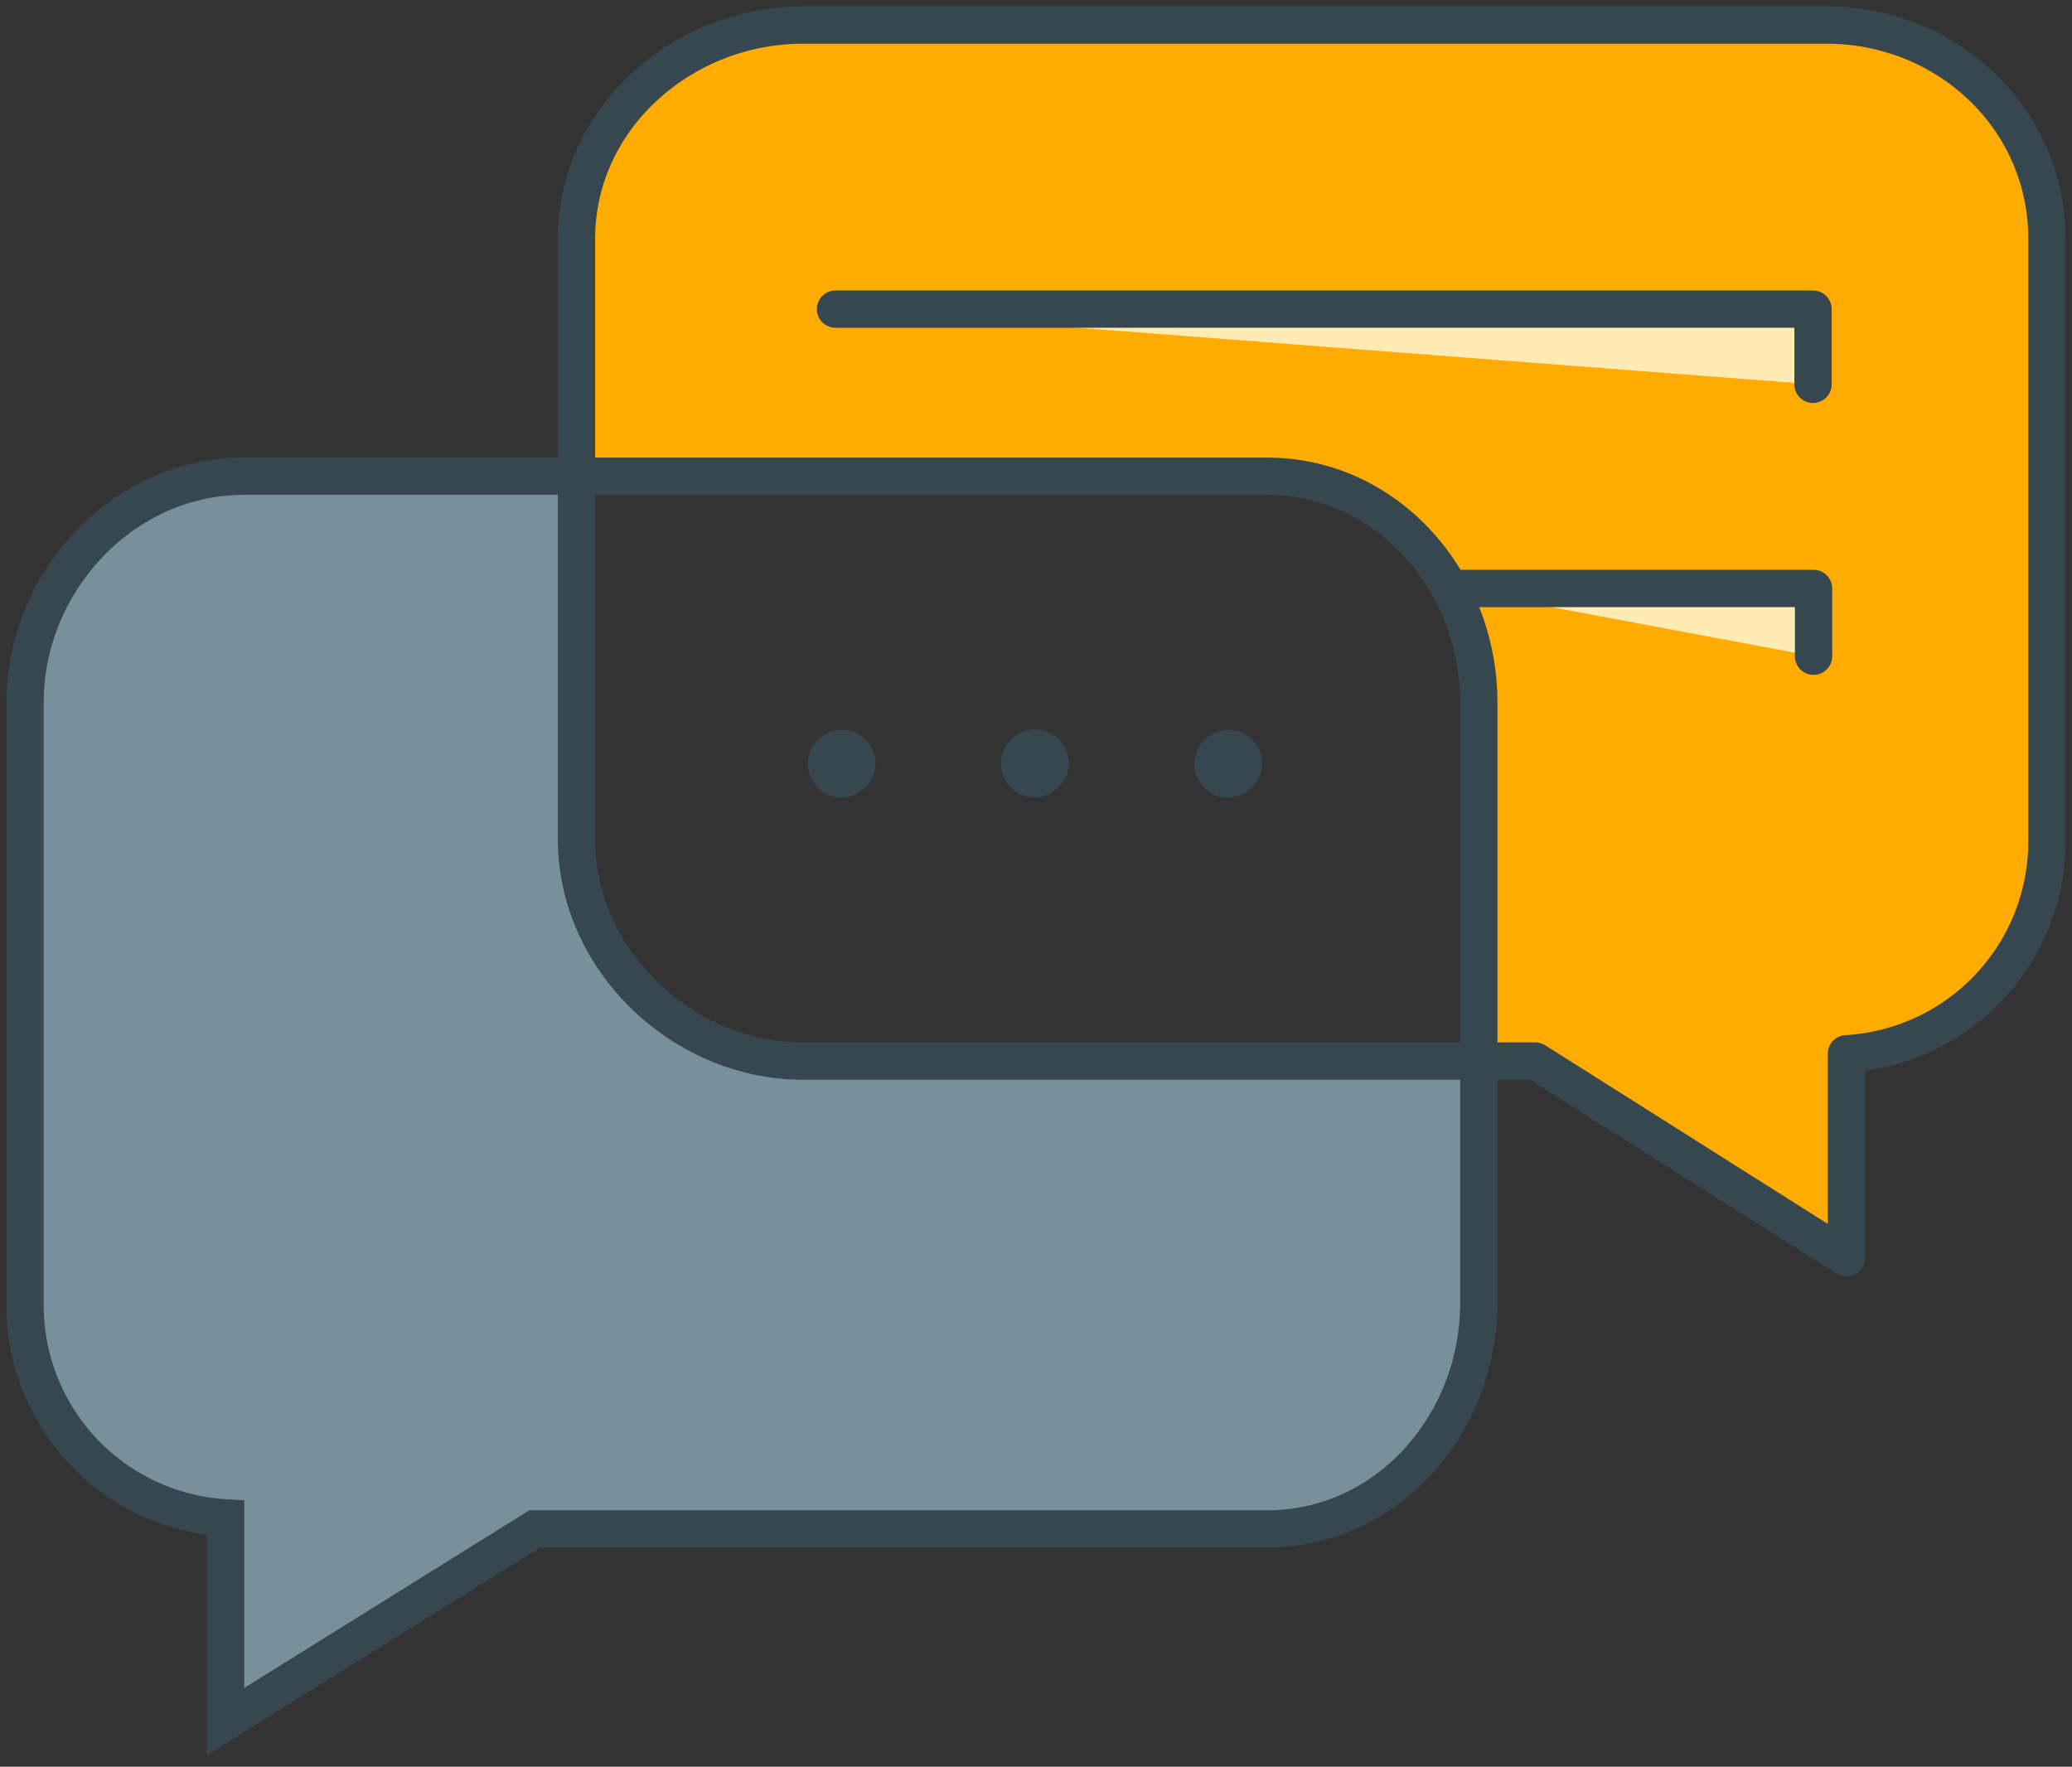
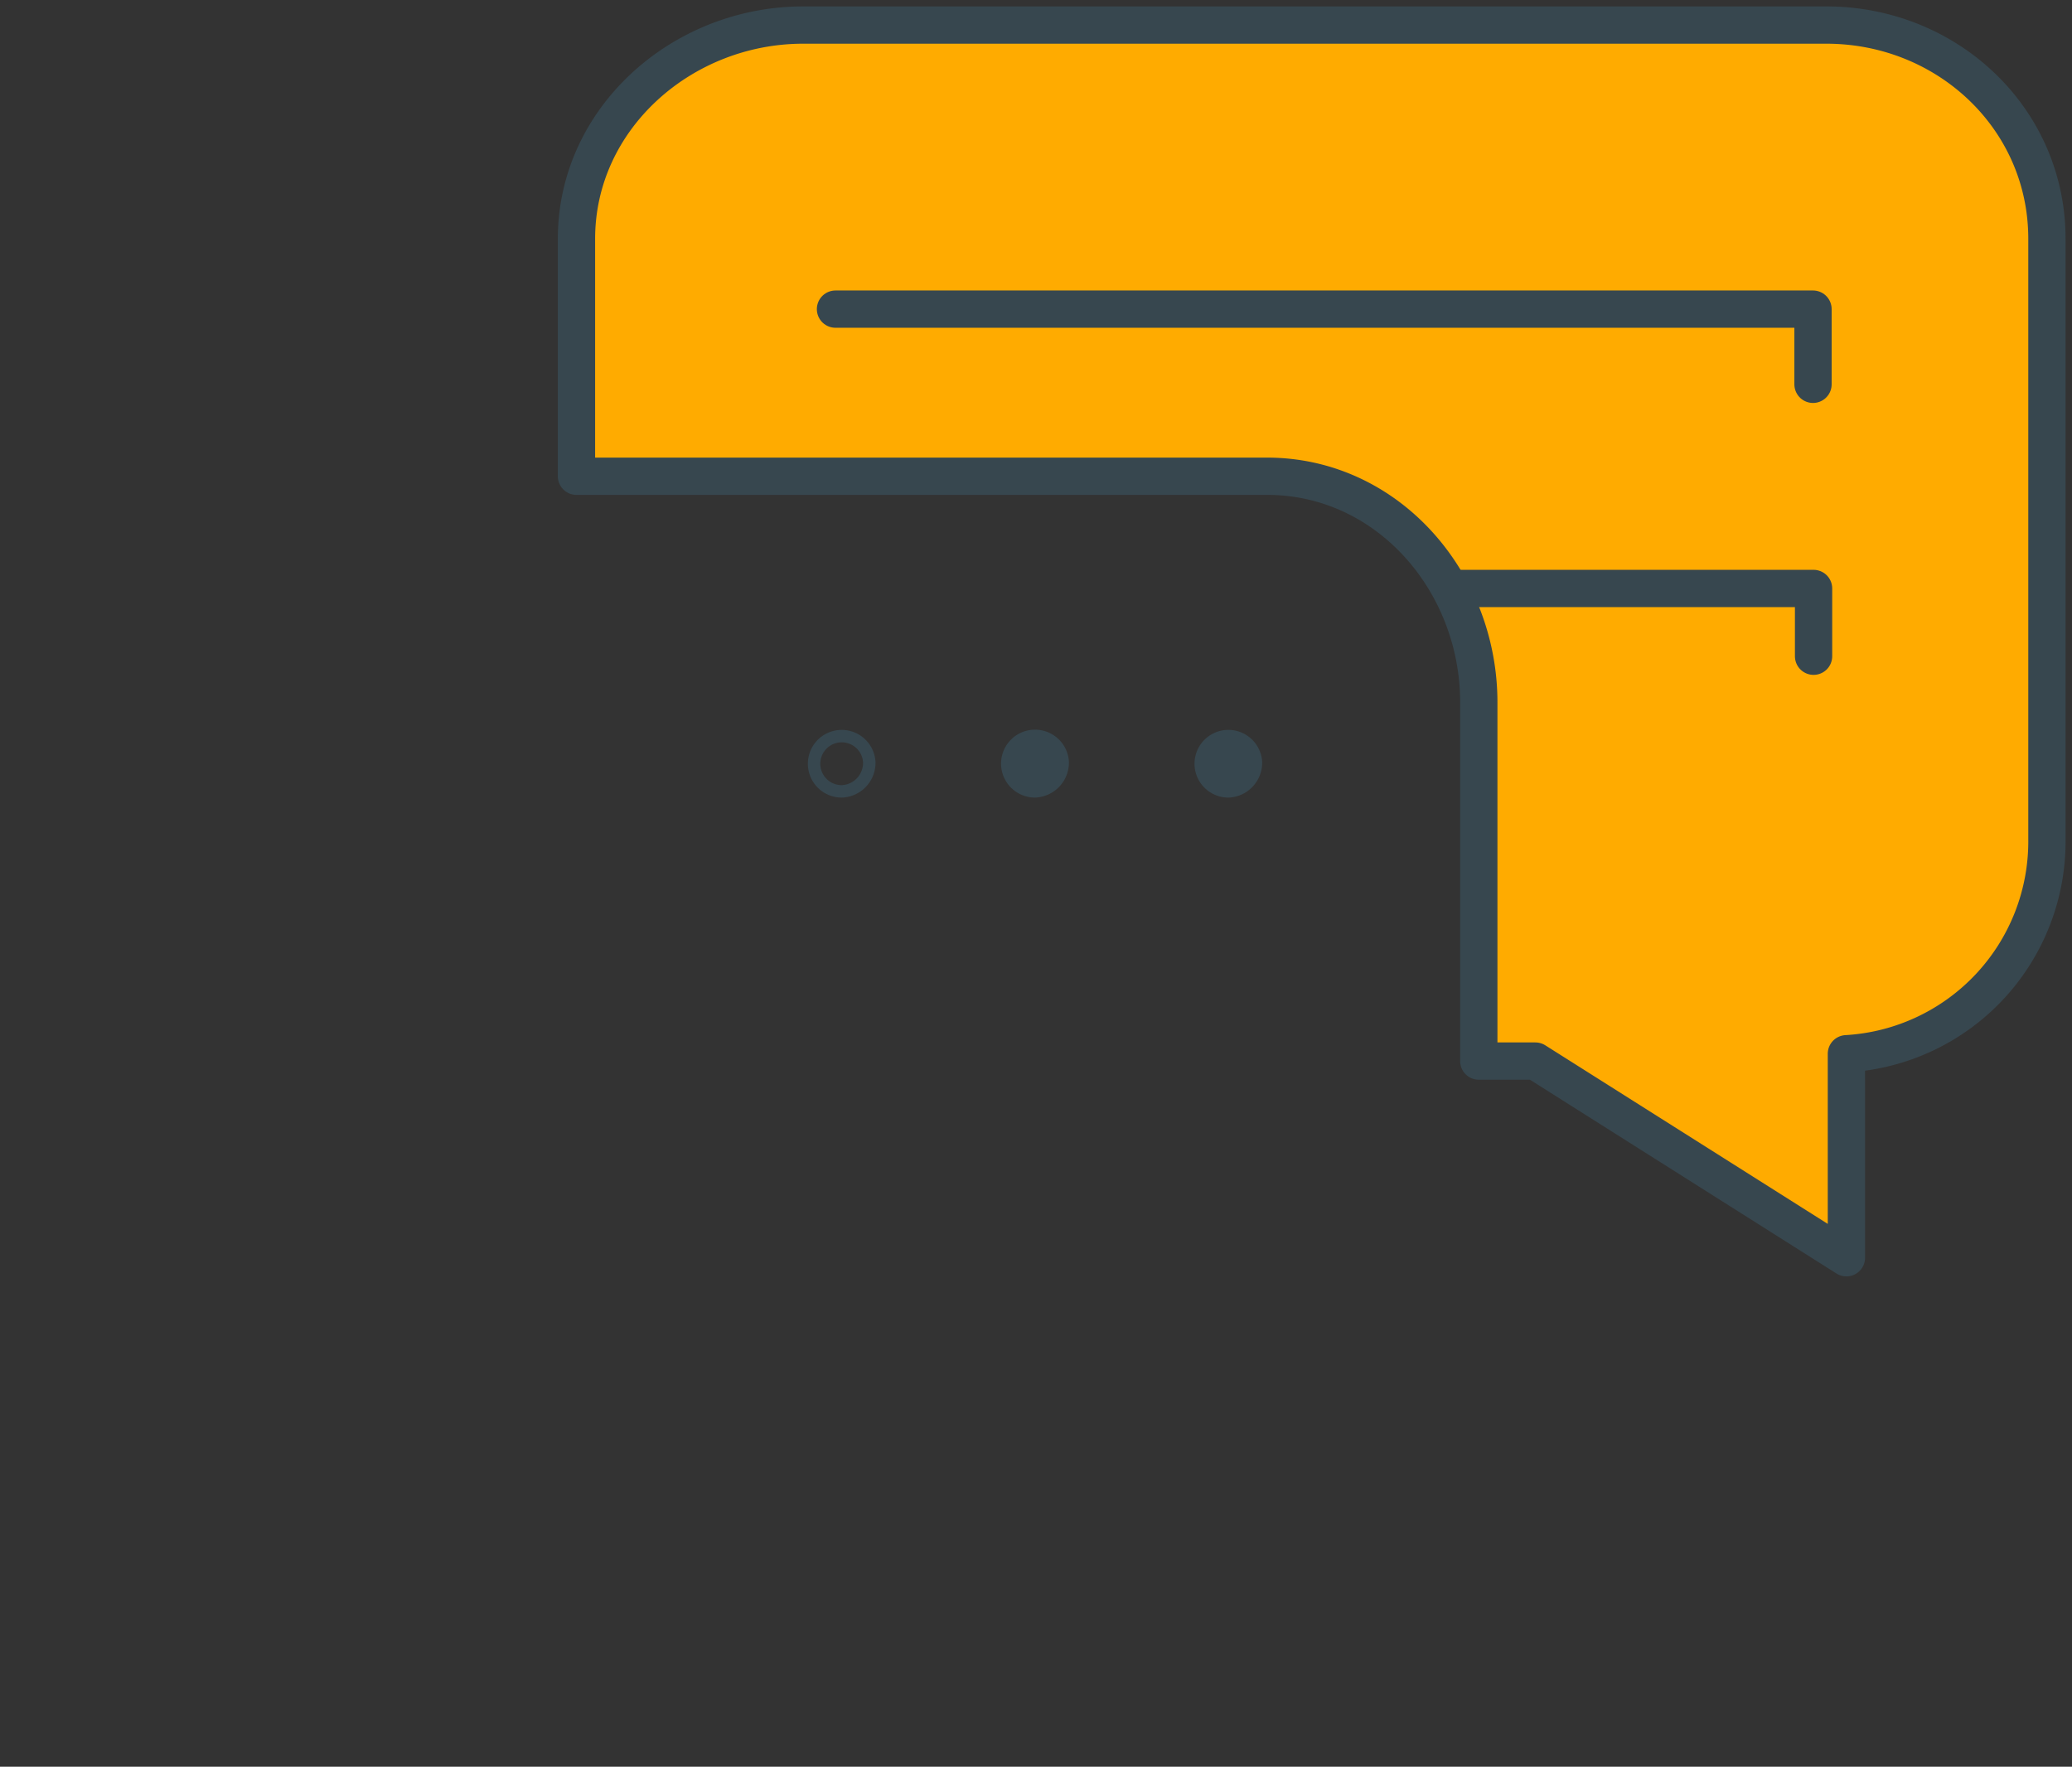
<svg xmlns="http://www.w3.org/2000/svg" id="Group_1777" data-name="Group 1777" width="166.732" height="142.165" viewBox="0 0 166.732 142.165">
  <rect x="0" y="0" width="166.732" height="142.165" fill="#333333" stroke="none" />
  <defs>
    <style>
      .cls-1, .cls-10, .cls-4, .cls-6, .cls-8 {
        fill: none;
      }

      .cls-1, .cls-3, .cls-5, .cls-7, .cls-9 {
        stroke: rgba(0,0,0,0);
      }

      .cls-2 {
        clip-path: url(#clip-path);
      }

      .cls-3 {
        fill: #78909c;
      }

      .cls-10, .cls-4, .cls-6, .cls-8 {
        stroke: #37474f;
      }

      .cls-4, .cls-8 {
        stroke-miterlimit: 10;
      }

      .cls-10, .cls-4, .cls-6 {
        stroke-width: 3px;
      }

      .cls-5 {
        fill: #ffab00;
      }

      .cls-10, .cls-6 {
        stroke-linejoin: round;
      }

      .cls-7 {
        fill: #37474f;
      }

      .cls-9 {
        fill: #ffecb3;
      }

      .cls-10 {
        stroke-linecap: round;
      }
    </style>
    <clipPath id="clip-path">
      <rect id="Rectangle_128" data-name="Rectangle 128" class="cls-1" width="166.732" height="142.165" />
    </clipPath>
  </defs>
  <g id="Group_1776" data-name="Group 1776" class="cls-2" transform="translate(0 0)">
-     <path id="Path_2755" data-name="Path 2755" class="cls-3" d="M45.872,57.71V28.5H19.086C9.382,28.5,1.5,37,1.5,46.7v48.34a17.137,17.137,0,0,0,16.135,17.278V128.71l24.871-15.5h58.929c9.723,0,17.046-8.474,17.046-18.171V75.562H64.109c-9.722,0-18.237-8.146-18.237-17.852" transform="translate(0.517 9.822)" />
-     <path id="Path_2756" data-name="Path 2756" class="cls-4" d="M45.872,57.71V28.5H19.086C9.382,28.5,1.5,37,1.5,46.7v48.34a17.137,17.137,0,0,0,16.135,17.278V128.71l24.871-15.5h58.929c9.723,0,17.046-8.474,17.046-18.171V75.562H64.109C54.388,75.562,45.872,67.417,45.872,57.71Z" transform="translate(0.517 9.822)" />
    <path id="Path_2757" data-name="Path 2757" class="cls-5" d="M135.08,1.5H52.737C43.015,1.5,34.5,8.992,34.5,18.7V37.806H90.063c9.723,0,17.046,8.5,17.046,18.2V84.867h4.55l25.031,15.825V84.277a17.112,17.112,0,0,0,16.135-17.262V18.7c0-9.707-8.043-17.2-17.746-17.2" transform="translate(11.889 0.517)" />
    <path id="Path_2758" data-name="Path 2758" class="cls-6" d="M135.08,1.5H52.737C43.015,1.5,34.5,8.992,34.5,18.7V37.806H90.063c9.723,0,17.046,8.5,17.046,18.2V84.867h4.55l25.031,15.825V84.277a17.112,17.112,0,0,0,16.135-17.262V18.7C152.826,8.992,144.782,1.5,135.08,1.5Z" transform="translate(11.889 0.517)" />
-     <path id="Path_2759" data-name="Path 2759" class="cls-7" d="M53.159,46.206a2.223,2.223,0,1,0-2.209,2.368,2.3,2.3,0,0,0,2.209-2.368" transform="translate(16.791 15.107)" />
    <path id="Path_2760" data-name="Path 2760" class="cls-8" d="M53.159,46.206a2.223,2.223,0,1,0-2.209,2.368A2.3,2.3,0,0,0,53.159,46.206Z" transform="translate(16.791 15.107)" />
    <path id="Path_2761" data-name="Path 2761" class="cls-7" d="M64.742,46.206a2.233,2.233,0,1,0-2.224,2.368,2.325,2.325,0,0,0,2.224-2.368" transform="translate(20.774 15.107)" />
    <path id="Path_2762" data-name="Path 2762" class="cls-8" d="M64.742,46.206a2.233,2.233,0,1,0-2.224,2.368A2.325,2.325,0,0,0,64.742,46.206Z" transform="translate(20.774 15.107)" />
    <path id="Path_2763" data-name="Path 2763" class="cls-7" d="M76.3,46.206a2.224,2.224,0,1,0-2.2,2.368,2.31,2.31,0,0,0,2.2-2.368" transform="translate(24.765 15.107)" />
    <path id="Path_2764" data-name="Path 2764" class="cls-8" d="M76.3,46.206a2.224,2.224,0,1,0-2.2,2.368A2.31,2.31,0,0,0,76.3,46.206Z" transform="translate(24.765 15.107)" />
-     <path id="Path_2765" data-name="Path 2765" class="cls-9" d="M50,18.5h78.66v6.051" transform="translate(17.231 6.375)" />
    <path id="Path_2766" data-name="Path 2766" class="cls-10" d="M50,18.5h78.66v6.051" transform="translate(17.231 6.375)" />
-     <path id="Path_2767" data-name="Path 2767" class="cls-9" d="M86.886,35.217h29.108v5.454" transform="translate(29.942 12.136)" />
    <path id="Path_2768" data-name="Path 2768" class="cls-10" d="M86.886,35.217h29.108v5.454" transform="translate(29.942 12.136)" />
  </g>
</svg>